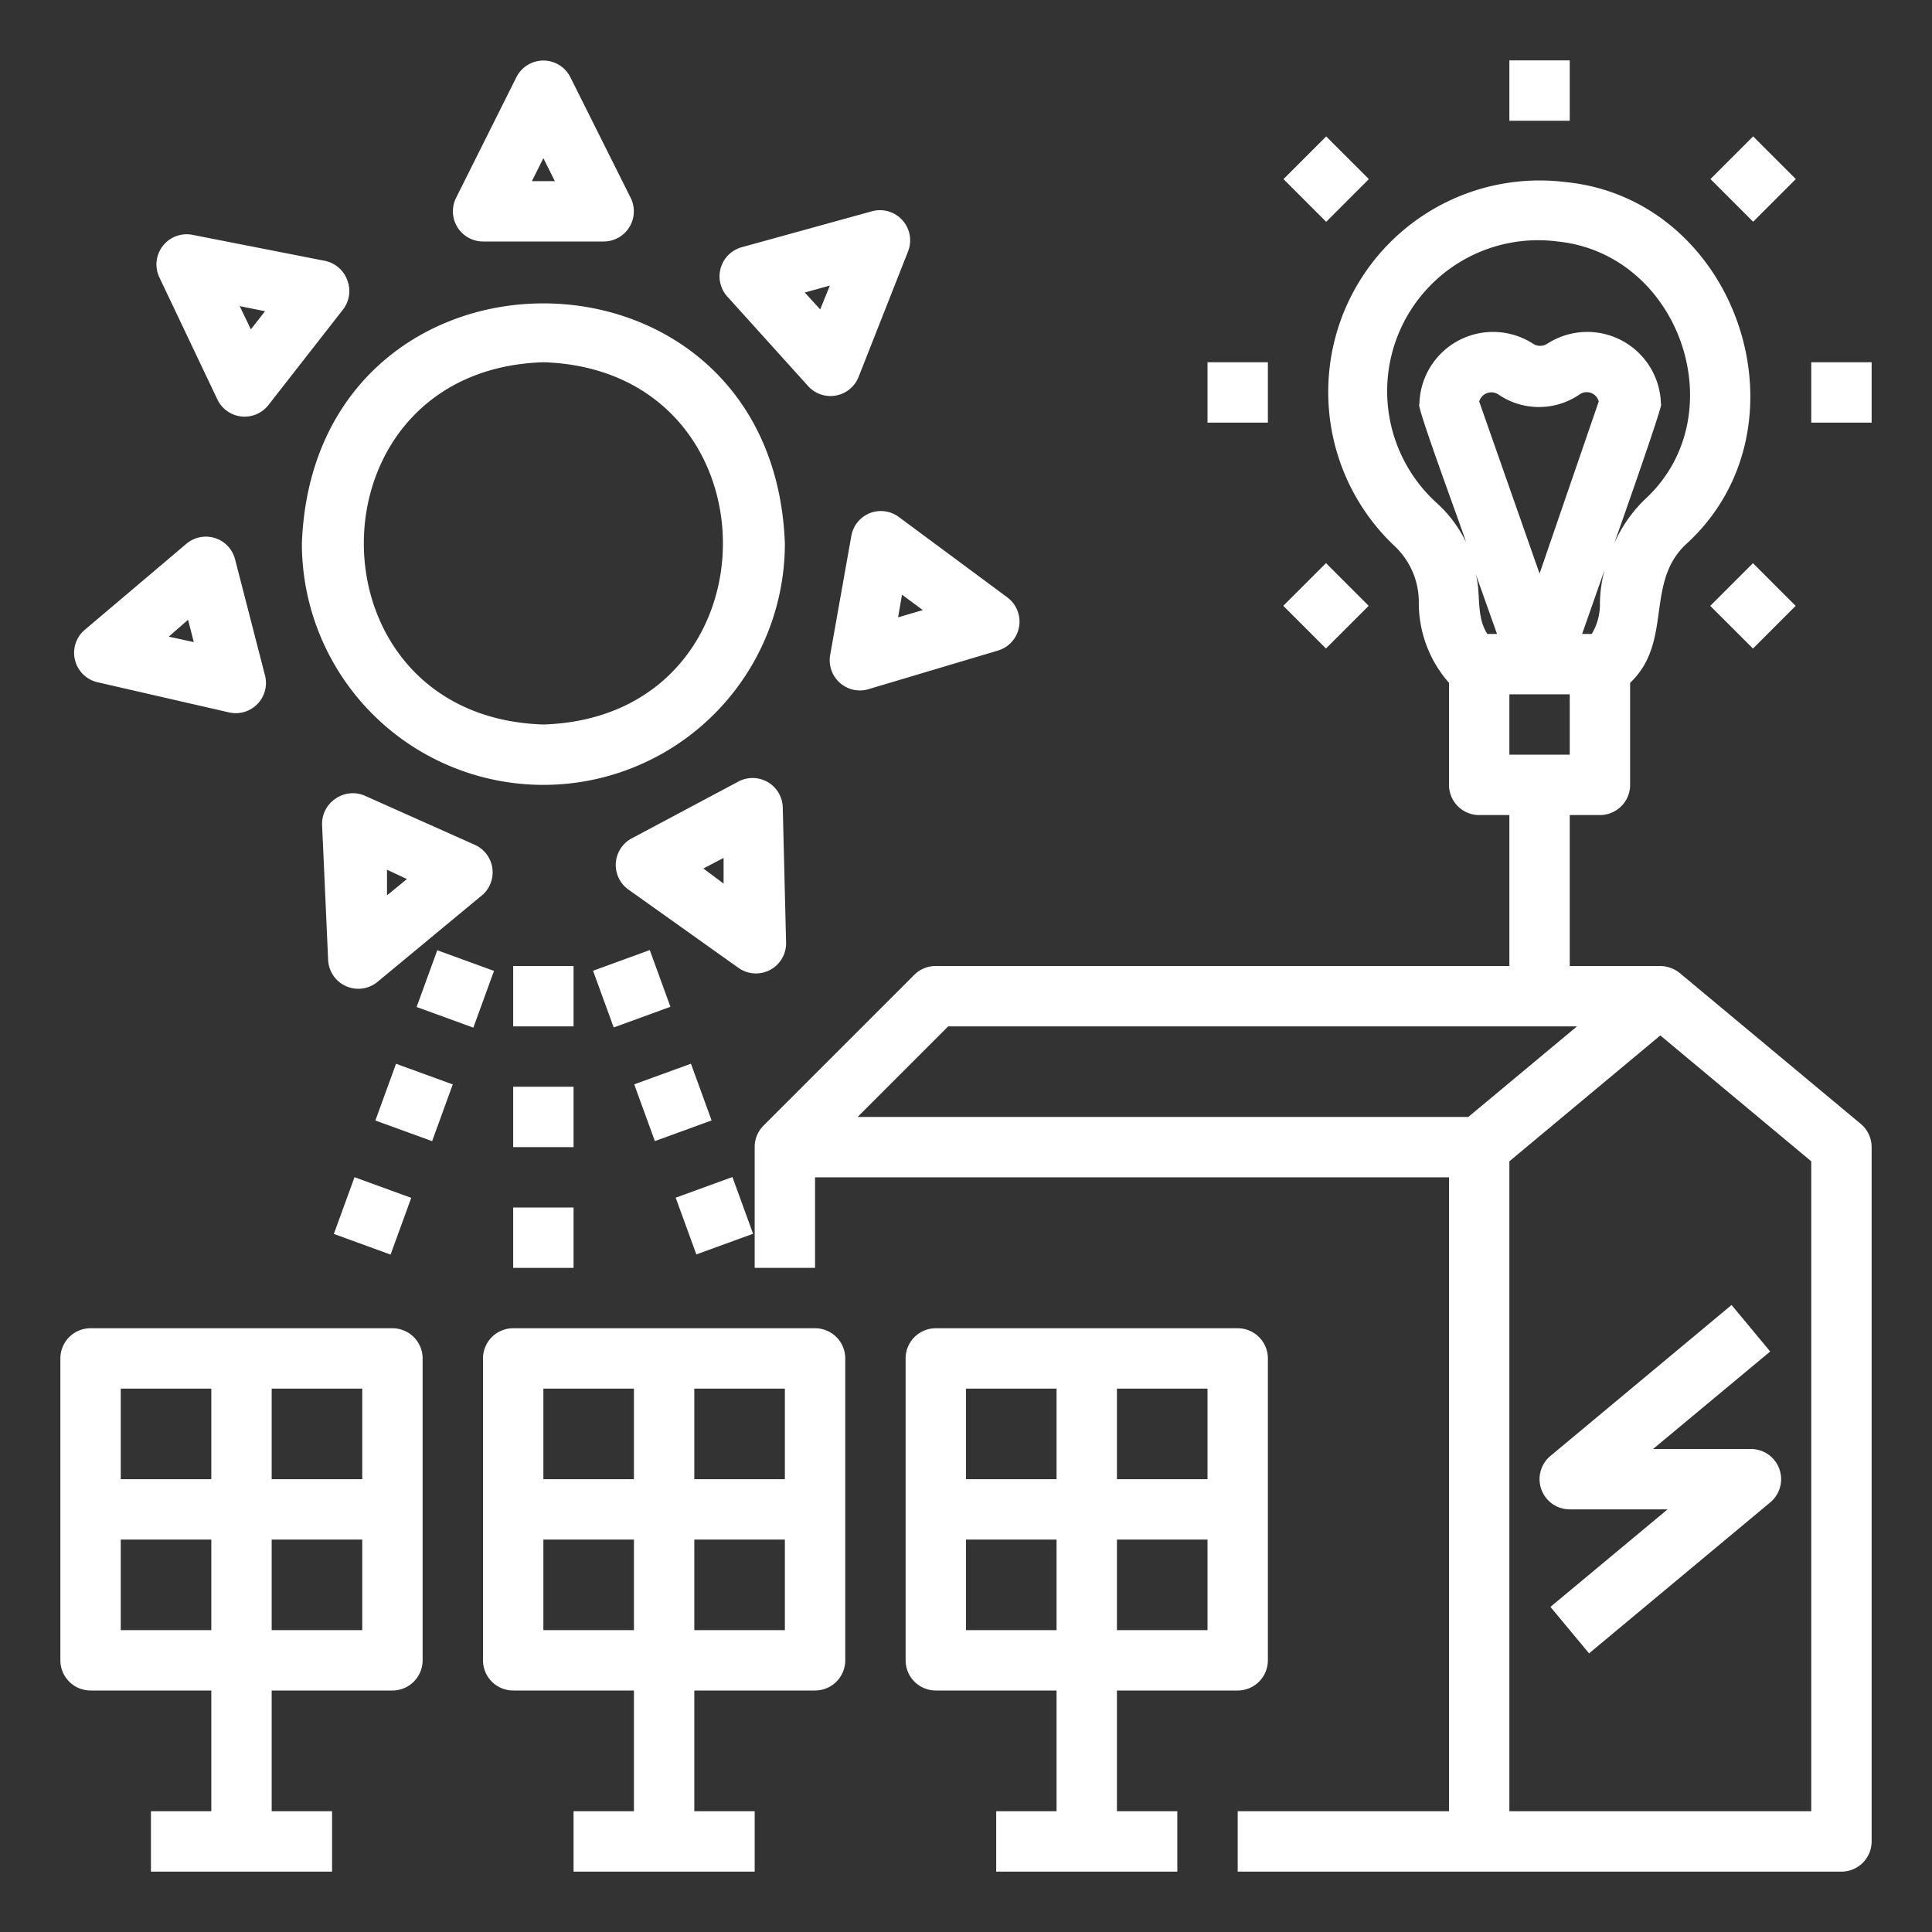
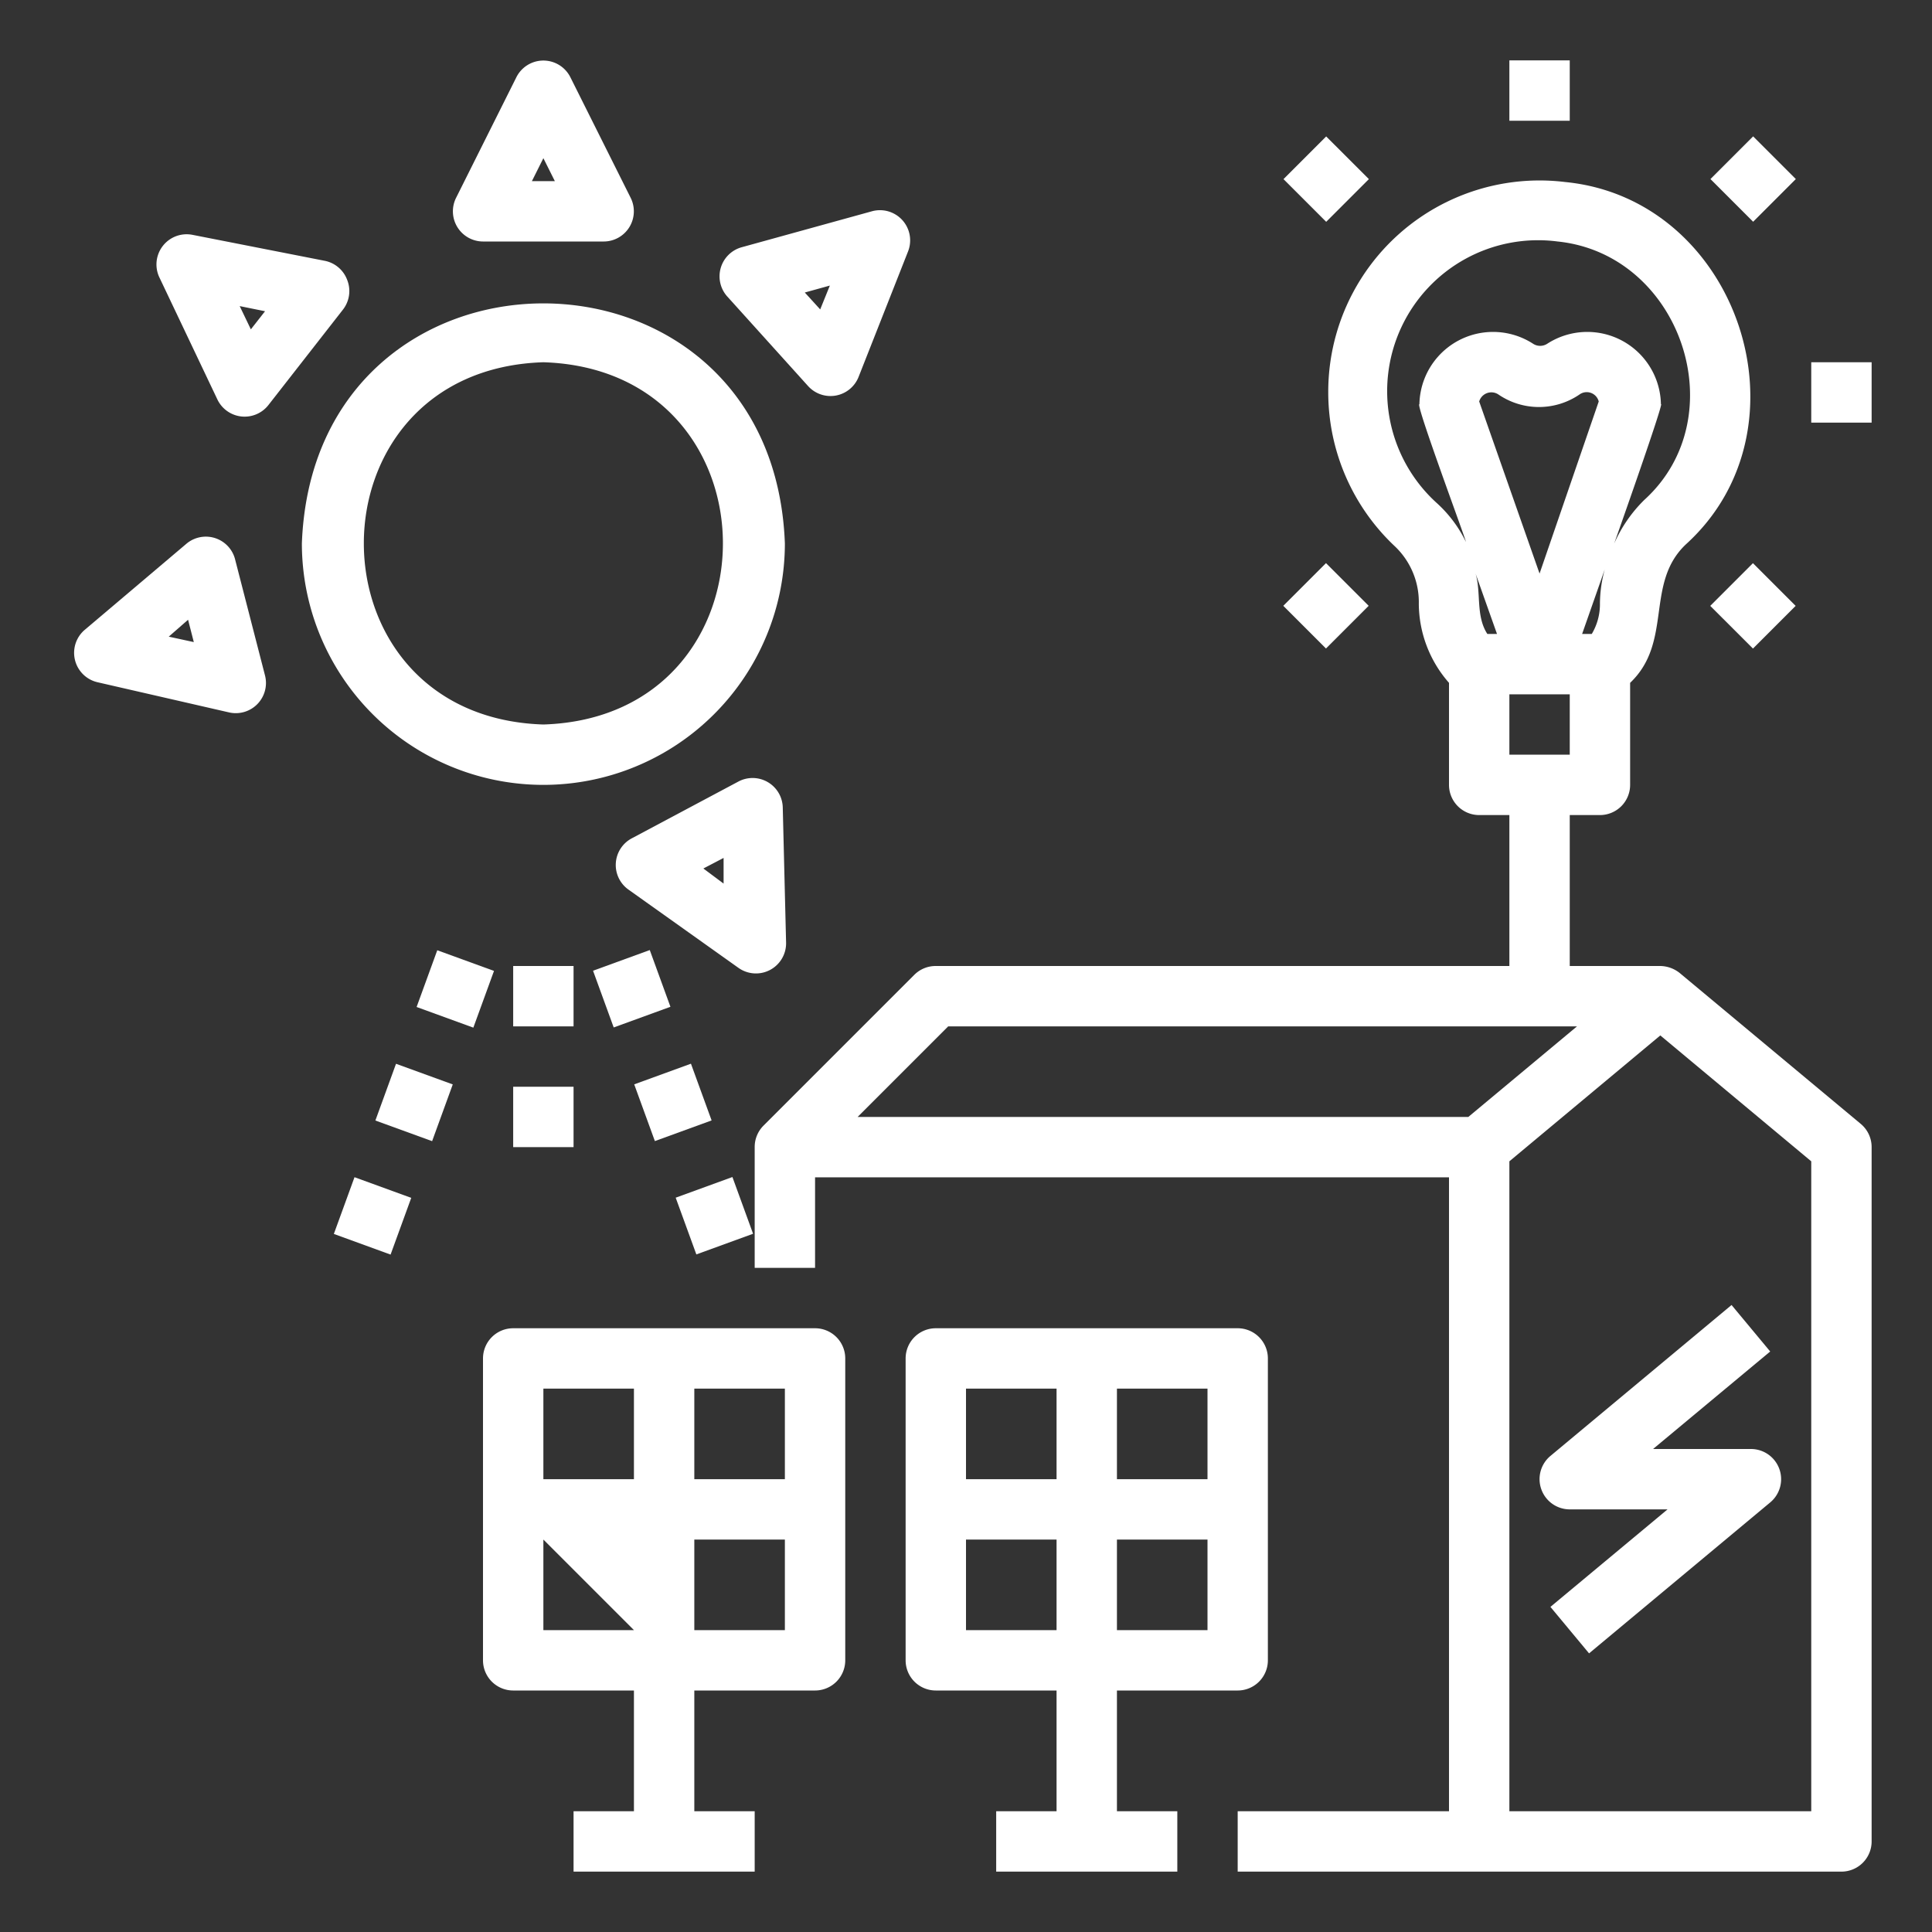
<svg xmlns="http://www.w3.org/2000/svg" viewBox="0 0 64 64">
  <rect x="0" y="0" width="64" height="64" fill="#333333" stroke="none" />
  <g id="Outline">
    <path d="M55.64,32.23A1.06,1.06,0,0,0,55,32H52V27h1a1,1,0,0,0,1-1V22.62c1.43-1.36.48-3.3,1.85-4.59,4.26-3.87,1.73-11.44-4-12A7,7,0,0,0,44,13a7,7,0,0,0,2.22,5.11A2.55,2.55,0,0,1,47,20a4,4,0,0,0,1,2.62V26a1,1,0,0,0,1,1h1v5H31a1,1,0,0,0-.71.29l-5,5A1,1,0,0,0,25,38h0v4h2V39H48V60H41v2H61a1,1,0,0,0,1-1V38a1,1,0,0,0-.36-.77ZM52,25H50V23h2Zm1-5a1.92,1.92,0,0,1-.27,1h-.32l.75-2.14A4.36,4.36,0,0,0,53,20Zm-5.42-3.35A5,5,0,0,1,51.6,8c4.08.42,5.91,5.8,2.87,8.56a4.66,4.66,0,0,0-1,1.45s1.69-4.77,1.55-4.62a2.44,2.44,0,0,0-3.77-2,.43.43,0,0,1-.46,0,2.44,2.44,0,0,0-3.77,2c-.15-.05,1.54,4.48,1.54,4.56A4.23,4.23,0,0,0,47.58,16.65ZM49.27,21c-.39-.6-.2-1.37-.39-2l.71,2ZM49,13.3a.42.42,0,0,1,.64-.23,2.38,2.38,0,0,0,2.68,0,.41.41,0,0,1,.64.23L51,19ZM48.64,37H28.41l3-3H52.24ZM60,60H50V38.47l5-4.17,5,4.17Z" fill="#fff" />
    <rect x="50" y="2" width="2" height="2" fill="#fff" />
    <rect x="42.93" y="4.93" width="2" height="2" transform="translate(8.68 32.81) rotate(-45.01)" fill="#fff" />
-     <rect x="40" y="12" width="2" height="2" fill="#fff" />
    <rect x="42.93" y="19.07" width="2" height="2" transform="translate(-1.33 36.94) rotate(-45)" fill="#fff" />
    <rect x="57.07" y="19.07" width="2" height="2" transform="translate(2.82 46.95) rotate(-45.01)" fill="#fff" />
    <rect x="60" y="12" width="2" height="2" fill="#fff" />
    <rect x="57.07" y="4.93" width="2" height="2" transform="translate(12.82 42.8) rotate(-45)" fill="#fff" />
    <path d="M16,8h4a1,1,0,0,0,.89-1.45l-2-4a1,1,0,0,0-1.78,0l-2,4A1,1,0,0,0,16,8Zm2-2.76.38.76h-.76Z" fill="#fff" />
    <path d="M7.2,13.23a1,1,0,0,0,1.69.19l2.46-3.15a1,1,0,0,0,.15-1,1,1,0,0,0-.74-.63L6.38,7.78a1,1,0,0,0-1.1,1.41Zm1.58-2.92-.47.6-.37-.77Z" fill="#fff" />
    <path d="M3.23,22.6l4.36,1a1,1,0,0,0,1.19-1.22l-1-3.88A1,1,0,0,0,6.19,18L2.8,20.87A1,1,0,0,0,3.23,22.6Zm3-2.07.19.74-.83-.18Z" fill="#fff" />
-     <path d="M16,29.63A1,1,0,0,0,15.76,28l-3.65-1.63a1,1,0,0,0-1,.09,1,1,0,0,0-.44.87l.2,4.47a1,1,0,0,0,1.63.73Zm-2.52-.51-.66.54,0-.85Z" fill="#fff" />
    <path d="M25.51,32.13a1,1,0,0,0,.53-.91l-.11-4.47a1,1,0,0,0-1.47-.86l-3.53,1.88a1,1,0,0,0-.11,1.7l3.64,2.59A1,1,0,0,0,25.51,32.13ZM23.3,28.77l.67-.35,0,.85Z" fill="#fff" />
-     <path d="M28.81,17a1,1,0,0,0-.61.76l-.7,3.94a1,1,0,0,0,1.27,1.13l4.29-1.28a1,1,0,0,0,.31-1.76l-3.59-2.66A1,1,0,0,0,28.81,17Zm1.76,3.21-.82.24.13-.75Z" fill="#fff" />
    <path d="M26.77,12.79a1,1,0,0,0,1.67-.3l1.64-4.16A1,1,0,0,0,28.88,7L24.57,8.19a1,1,0,0,0-.48,1.63Zm.72-3.33-.32.79-.51-.56Z" fill="#fff" />
    <path d="M18,26a8,8,0,0,0,8-8C25.6,7.4,10.4,7.4,10,18A8,8,0,0,0,18,26Zm0-14c7.93.25,7.93,11.75,0,12C10.07,23.75,10.07,12.25,18,12Z" fill="#fff" />
    <path d="M51.06,49.34A1,1,0,0,0,52,50h3.24l-3.88,3.23,1.28,1.54,6-5A1,1,0,0,0,58,48H54.76l3.88-3.23-1.28-1.54-6,5A1,1,0,0,0,51.06,49.34Z" fill="#fff" />
-     <path d="M13,44H3a1,1,0,0,0-1,1V55a1,1,0,0,0,1,1H7v4H5v2h6V60H9V56h4a1,1,0,0,0,1-1V45A1,1,0,0,0,13,44ZM7,54H4V51H7Zm0-5H4V46H7Zm5,5H9V51h3Zm0-5H9V46h3Z" fill="#fff" />
-     <path d="M27,44H17a1,1,0,0,0-1,1V55a1,1,0,0,0,1,1h4v4H19v2h6V60H23V56h4a1,1,0,0,0,1-1V45A1,1,0,0,0,27,44ZM21,54H18V51h3Zm0-5H18V46h3Zm5,5H23V51h3Zm0-5H23V46h3Z" fill="#fff" />
+     <path d="M27,44H17a1,1,0,0,0-1,1V55a1,1,0,0,0,1,1h4v4H19v2h6V60H23V56h4a1,1,0,0,0,1-1V45A1,1,0,0,0,27,44ZM21,54H18V51Zm0-5H18V46h3Zm5,5H23V51h3Zm0-5H23V46h3Z" fill="#fff" />
    <path d="M37,56h4a1,1,0,0,0,1-1V45a1,1,0,0,0-1-1H31a1,1,0,0,0-1,1V55a1,1,0,0,0,1,1h4v4H33v2h6V60H37Zm0-10h3v3H37Zm0,5h3v3H37Zm-2,3H32V51h3Zm0-5H32V46h3Z" fill="#fff" />
    <rect x="17" y="32" width="2" height="2" fill="#fff" />
    <rect x="17" y="36" width="2" height="2" fill="#fff" />
-     <rect x="17" y="40" width="2" height="2" fill="#fff" />
    <rect x="19.92" y="31.76" width="2" height="2" transform="translate(-9.94 9.13) rotate(-20.01)" fill="#fff" />
    <rect x="21.29" y="35.52" width="2" height="2" transform="translate(-11.15 9.83) rotate(-20.01)" fill="#fff" />
    <rect x="22.66" y="39.28" width="2" height="2" transform="translate(-12.35 10.52) rotate(-20.01)" fill="#fff" />
    <rect x="14.08" y="31.76" width="2" height="2" transform="translate(-20.86 35.72) rotate(-69.99)" fill="#fff" />
    <rect x="12.71" y="35.52" width="2" height="2" transform="translate(-25.29 36.92) rotate(-70.01)" fill="#fff" />
    <rect x="11.34" y="39.28" width="2" height="2" transform="translate(-29.73 38.09) rotate(-69.99)" fill="#fff" />
  </g>
</svg>